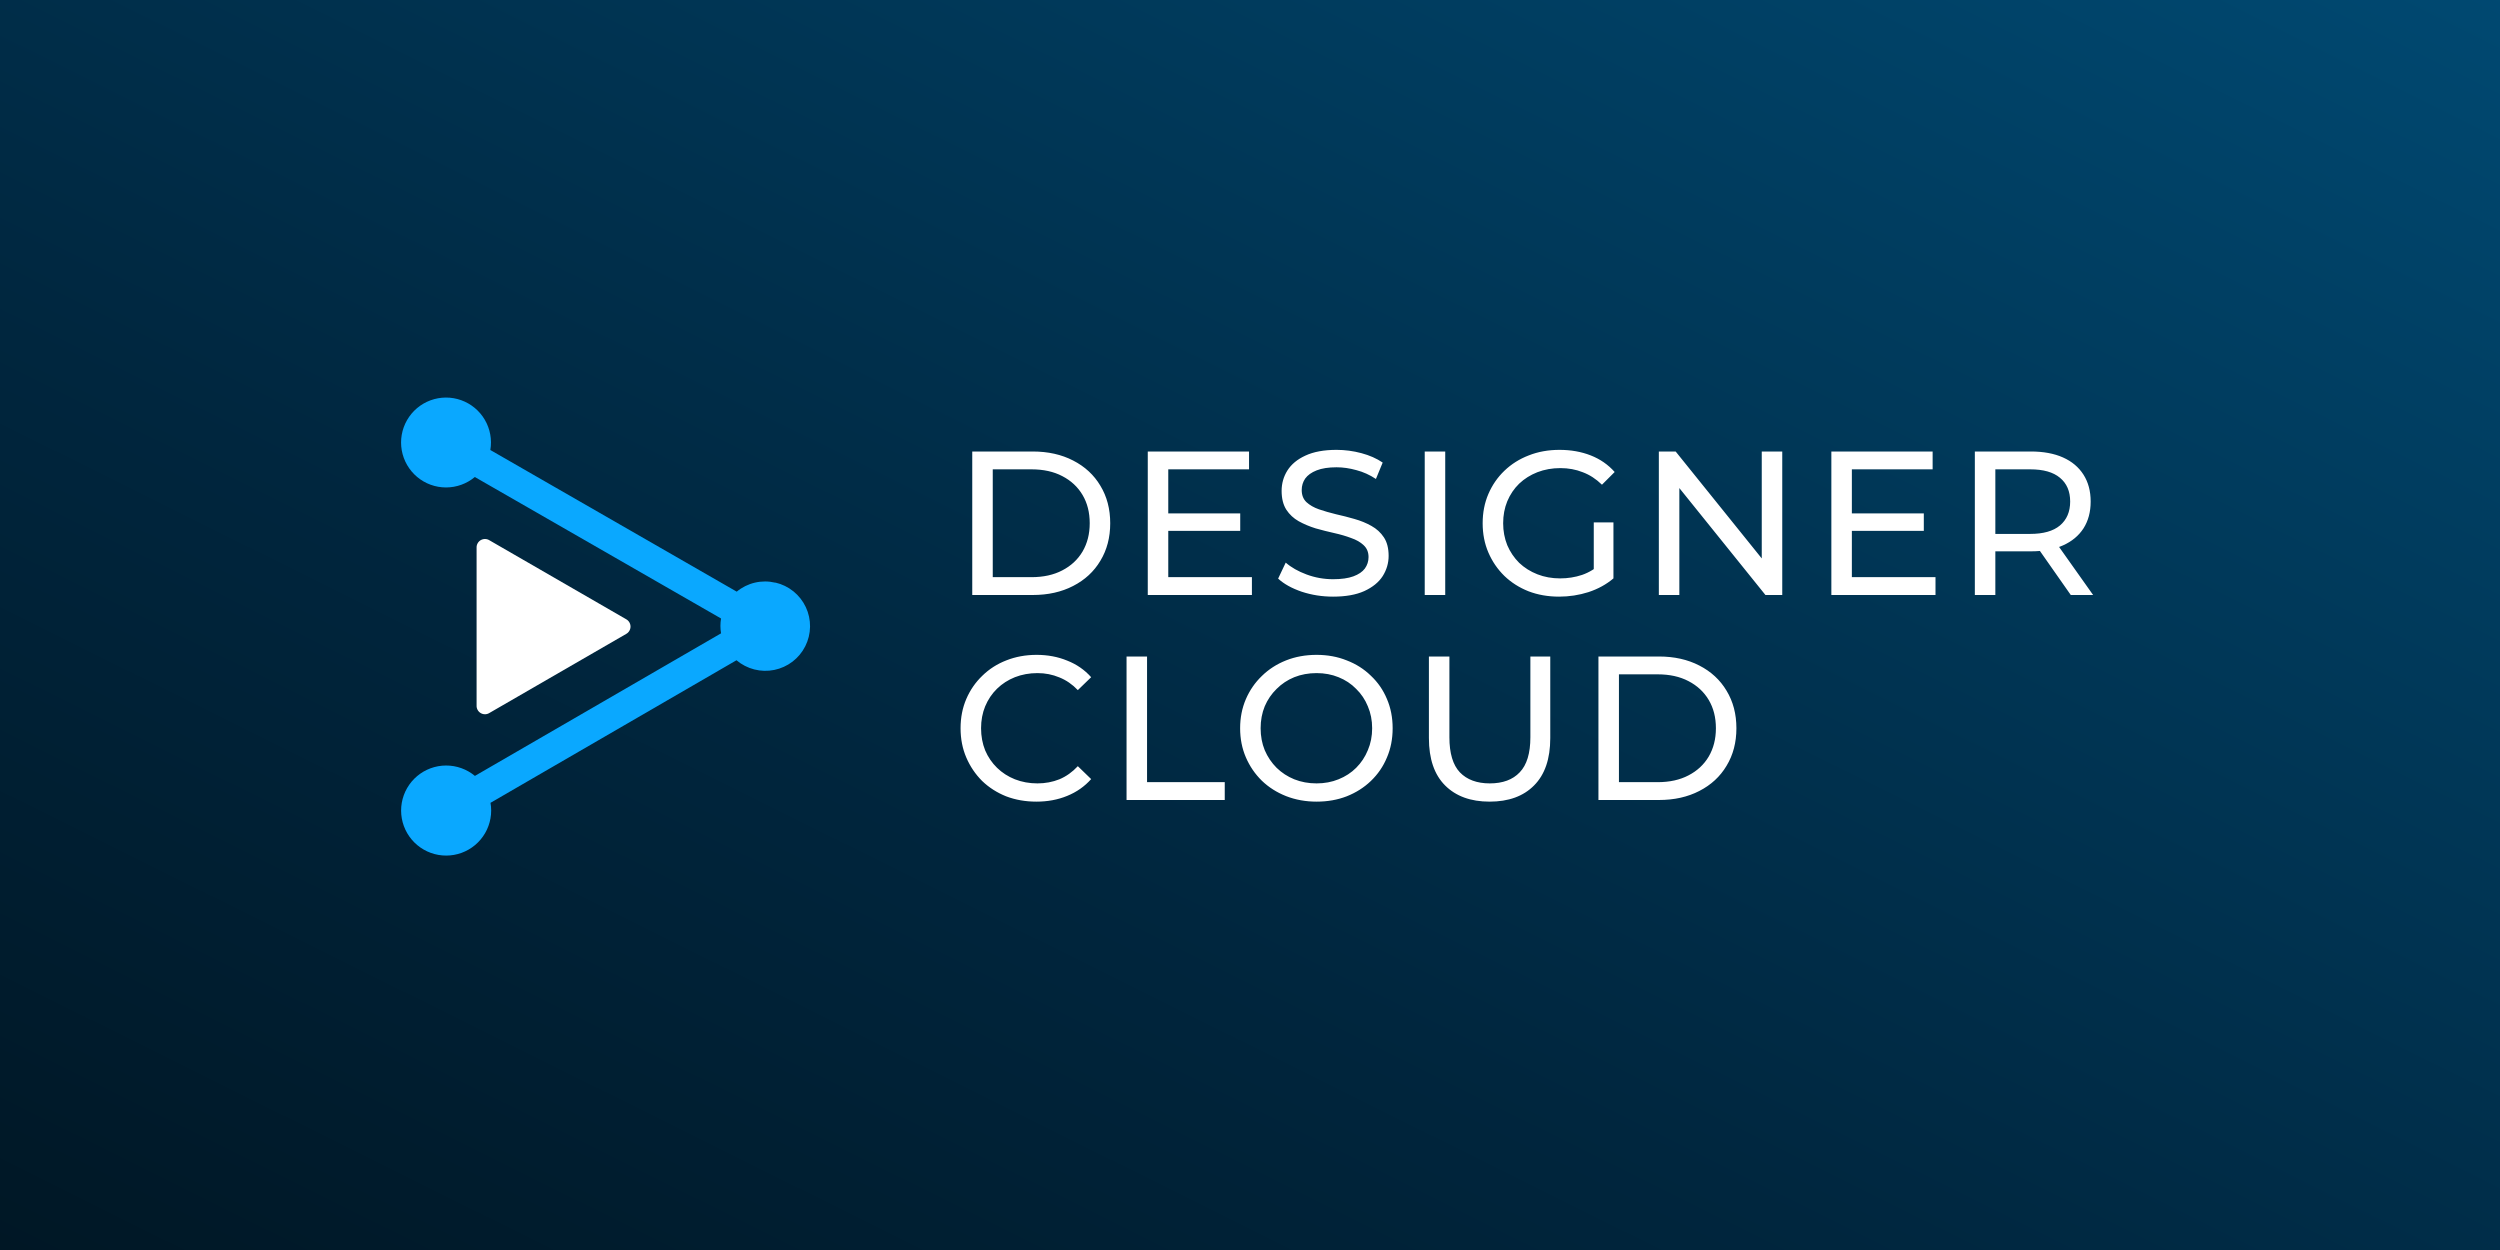
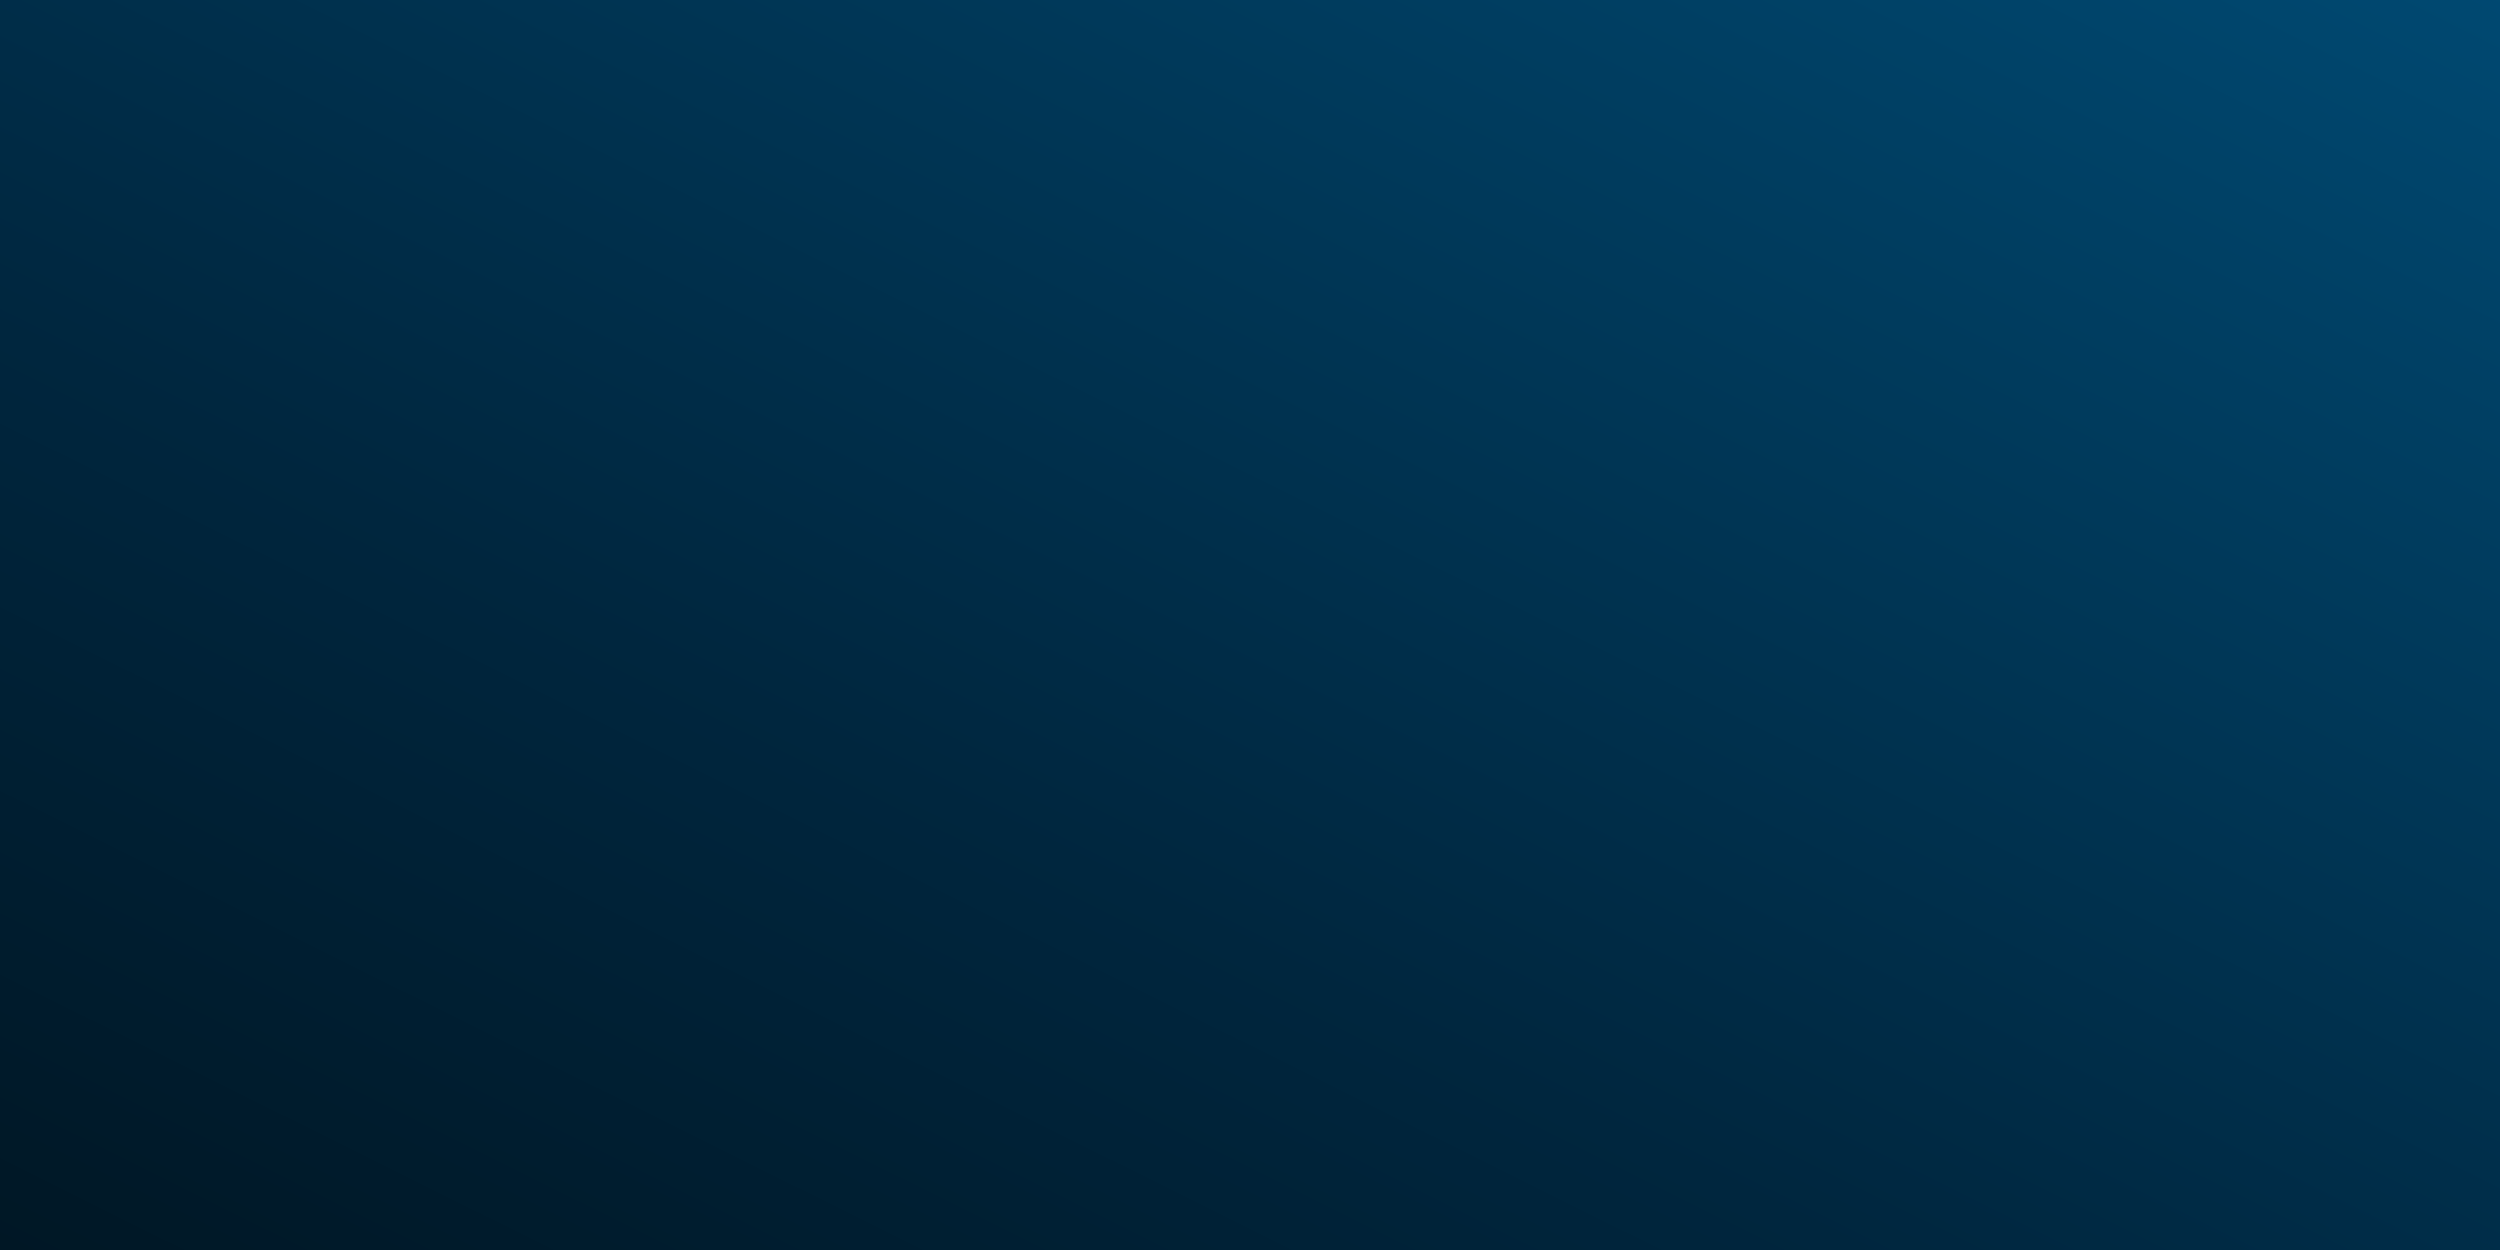
<svg xmlns="http://www.w3.org/2000/svg" width="1000" height="500" viewBox="0 0 1000 500" fill="none">
  <rect x="0" y="0" width="1000" height="500" fill="#808080" stroke="none" />
  <rect width="1000" height="500" fill="url(#paint0_linear_1_19686)" />
-   <path d="M388.902 238V180.6H413.092C419.215 180.6 424.599 181.803 429.246 184.208C433.947 186.613 437.583 189.975 440.152 194.294C442.776 198.613 444.088 203.615 444.088 209.3C444.088 214.985 442.776 219.987 440.152 224.306C437.583 228.625 433.947 231.987 429.246 234.392C424.599 236.797 419.215 238 413.092 238H388.902ZM397.102 230.866H412.6C417.356 230.866 421.456 229.964 424.9 228.16C428.399 226.356 431.105 223.841 433.018 220.616C434.931 217.336 435.888 213.564 435.888 209.3C435.888 204.981 434.931 201.209 433.018 197.984C431.105 194.759 428.399 192.244 424.9 190.44C421.456 188.636 417.356 187.734 412.6 187.734H397.102V230.866ZM466.57 205.364H496.09V212.334H466.57V205.364ZM467.308 230.866H500.764V238H459.108V180.6H499.616V187.734H467.308V230.866ZM533.23 238.656C528.856 238.656 524.674 238 520.684 236.688C516.693 235.321 513.55 233.572 511.254 231.44L514.288 225.044C516.474 226.957 519.262 228.543 522.652 229.8C526.041 231.057 529.567 231.686 533.23 231.686C536.564 231.686 539.27 231.303 541.348 230.538C543.425 229.773 544.956 228.734 545.94 227.422C546.924 226.055 547.416 224.525 547.416 222.83C547.416 220.862 546.76 219.277 545.448 218.074C544.19 216.871 542.523 215.915 540.446 215.204C538.423 214.439 536.182 213.783 533.722 213.236C531.262 212.689 528.774 212.061 526.26 211.35C523.8 210.585 521.531 209.628 519.454 208.48C517.431 207.332 515.791 205.801 514.534 203.888C513.276 201.92 512.648 199.405 512.648 196.344C512.648 193.392 513.413 190.686 514.944 188.226C516.529 185.711 518.934 183.716 522.16 182.24C525.44 180.709 529.594 179.944 534.624 179.944C537.958 179.944 541.266 180.381 544.546 181.256C547.826 182.131 550.668 183.388 553.074 185.028L550.368 191.588C547.908 189.948 545.311 188.773 542.578 188.062C539.844 187.297 537.193 186.914 534.624 186.914C531.398 186.914 528.747 187.324 526.67 188.144C524.592 188.964 523.062 190.057 522.078 191.424C521.148 192.791 520.684 194.321 520.684 196.016C520.684 198.039 521.312 199.651 522.57 200.854C523.882 202.057 525.549 203.013 527.572 203.724C529.649 204.435 531.918 205.091 534.378 205.692C536.838 206.239 539.298 206.867 541.758 207.578C544.272 208.289 546.541 209.218 548.564 210.366C550.641 211.514 552.308 213.045 553.566 214.958C554.823 216.871 555.452 219.331 555.452 222.338C555.452 225.235 554.659 227.941 553.074 230.456C551.488 232.916 549.028 234.911 545.694 236.442C542.414 237.918 538.259 238.656 533.23 238.656ZM569.891 238V180.6H578.091V238H569.891ZM623.648 238.656C619.22 238.656 615.148 237.945 611.43 236.524C607.713 235.048 604.488 232.998 601.754 230.374C599.021 227.695 596.889 224.579 595.358 221.026C593.828 217.473 593.062 213.564 593.062 209.3C593.062 205.036 593.828 201.127 595.358 197.574C596.889 194.021 599.021 190.932 601.754 188.308C604.542 185.629 607.795 183.579 611.512 182.158C615.23 180.682 619.33 179.944 623.812 179.944C628.35 179.944 632.504 180.682 636.276 182.158C640.048 183.634 643.246 185.848 645.87 188.8L640.786 193.884C638.436 191.588 635.866 189.921 633.078 188.882C630.345 187.789 627.366 187.242 624.14 187.242C620.86 187.242 617.799 187.789 614.956 188.882C612.168 189.975 609.736 191.506 607.658 193.474C605.636 195.442 604.05 197.793 602.902 200.526C601.809 203.205 601.262 206.129 601.262 209.3C601.262 212.416 601.809 215.341 602.902 218.074C604.05 220.753 605.636 223.103 607.658 225.126C609.736 227.094 612.168 228.625 614.956 229.718C617.744 230.811 620.778 231.358 624.058 231.358C627.12 231.358 630.044 230.893 632.832 229.964C635.675 228.98 638.299 227.367 640.704 225.126L645.378 231.358C642.536 233.763 639.201 235.595 635.374 236.852C631.602 238.055 627.694 238.656 623.648 238.656ZM637.506 230.292V208.972H645.378V231.358L637.506 230.292ZM663.538 238V180.6H670.262L708.228 227.75H704.702V180.6H712.902V238H706.178L668.212 190.85H671.738V238H663.538ZM740.005 205.364H769.525V212.334H740.005V205.364ZM740.743 230.866H774.199V238H732.543V180.6H773.051V187.734H740.743V230.866ZM789.937 238V180.6H812.323C817.352 180.6 821.643 181.393 825.197 182.978C828.75 184.563 831.483 186.859 833.397 189.866C835.31 192.873 836.267 196.453 836.267 200.608C836.267 204.763 835.31 208.343 833.397 211.35C831.483 214.302 828.75 216.571 825.197 218.156C821.643 219.741 817.352 220.534 812.323 220.534H794.447L798.137 216.762V238H789.937ZM828.313 238L813.717 217.172H822.491L837.251 238H828.313ZM798.137 217.582L794.447 213.564H812.077C817.325 213.564 821.288 212.443 823.967 210.202C826.7 207.906 828.067 204.708 828.067 200.608C828.067 196.508 826.7 193.337 823.967 191.096C821.288 188.855 817.325 187.734 812.077 187.734H794.447L798.137 183.634V217.582ZM414.568 320.656C410.195 320.656 406.149 319.945 402.432 318.524C398.769 317.048 395.571 314.998 392.838 312.374C390.159 309.695 388.055 306.579 386.524 303.026C384.993 299.473 384.228 295.564 384.228 291.3C384.228 287.036 384.993 283.127 386.524 279.574C388.055 276.021 390.187 272.932 392.92 270.308C395.653 267.629 398.851 265.579 402.514 264.158C406.231 262.682 410.277 261.944 414.65 261.944C419.078 261.944 423.151 262.709 426.868 264.24C430.64 265.716 433.838 267.93 436.462 270.882L431.132 276.048C428.945 273.752 426.485 272.057 423.752 270.964C421.019 269.816 418.094 269.242 414.978 269.242C411.753 269.242 408.746 269.789 405.958 270.882C403.225 271.975 400.847 273.506 398.824 275.474C396.801 277.442 395.216 279.793 394.068 282.526C392.975 285.205 392.428 288.129 392.428 291.3C392.428 294.471 392.975 297.423 394.068 300.156C395.216 302.835 396.801 305.158 398.824 307.126C400.847 309.094 403.225 310.625 405.958 311.718C408.746 312.811 411.753 313.358 414.978 313.358C418.094 313.358 421.019 312.811 423.752 311.718C426.485 310.57 428.945 308.821 431.132 306.47L436.462 311.636C433.838 314.588 430.64 316.829 426.868 318.36C423.151 319.891 419.051 320.656 414.568 320.656ZM450.62 320V262.6H458.82V312.866H489.898V320H450.62ZM526.638 320.656C522.265 320.656 518.192 319.918 514.42 318.442C510.703 316.966 507.478 314.916 504.744 312.292C502.011 309.613 499.879 306.497 498.348 302.944C496.818 299.391 496.052 295.509 496.052 291.3C496.052 287.091 496.818 283.209 498.348 279.656C499.879 276.103 502.011 273.014 504.744 270.39C507.478 267.711 510.703 265.634 514.42 264.158C518.138 262.682 522.21 261.944 526.638 261.944C531.012 261.944 535.03 262.682 538.692 264.158C542.41 265.579 545.635 267.629 548.368 270.308C551.156 272.932 553.288 276.021 554.764 279.574C556.295 283.127 557.06 287.036 557.06 291.3C557.06 295.564 556.295 299.473 554.764 303.026C553.288 306.579 551.156 309.695 548.368 312.374C545.635 314.998 542.41 317.048 538.692 318.524C535.03 319.945 531.012 320.656 526.638 320.656ZM526.638 313.358C529.809 313.358 532.734 312.811 535.412 311.718C538.146 310.625 540.496 309.094 542.464 307.126C544.487 305.103 546.045 302.753 547.138 300.074C548.286 297.395 548.86 294.471 548.86 291.3C548.86 288.129 548.286 285.205 547.138 282.526C546.045 279.847 544.487 277.524 542.464 275.556C540.496 273.533 538.146 271.975 535.412 270.882C532.734 269.789 529.809 269.242 526.638 269.242C523.413 269.242 520.434 269.789 517.7 270.882C515.022 271.975 512.671 273.533 510.648 275.556C508.626 277.524 507.04 279.847 505.892 282.526C504.799 285.205 504.252 288.129 504.252 291.3C504.252 294.471 504.799 297.395 505.892 300.074C507.04 302.753 508.626 305.103 510.648 307.126C512.671 309.094 515.022 310.625 517.7 311.718C520.434 312.811 523.413 313.358 526.638 313.358ZM595.834 320.656C588.29 320.656 582.358 318.497 578.04 314.178C573.721 309.859 571.562 303.545 571.562 295.236V262.6H579.762V294.908C579.762 301.304 581.156 305.978 583.944 308.93C586.786 311.882 590.777 313.358 595.916 313.358C601.109 313.358 605.1 311.882 607.888 308.93C610.73 305.978 612.152 301.304 612.152 294.908V262.6H620.106V295.236C620.106 303.545 617.946 309.859 613.628 314.178C609.364 318.497 603.432 320.656 595.834 320.656ZM639.377 320V262.6H663.567C669.69 262.6 675.074 263.803 679.721 266.208C684.422 268.613 688.058 271.975 690.627 276.294C693.251 280.613 694.563 285.615 694.563 291.3C694.563 296.985 693.251 301.987 690.627 306.306C688.058 310.625 684.422 313.987 679.721 316.392C675.074 318.797 669.69 320 663.567 320H639.377ZM647.577 312.866H663.075C667.831 312.866 671.931 311.964 675.375 310.16C678.874 308.356 681.58 305.841 683.493 302.616C685.406 299.336 686.363 295.564 686.363 291.3C686.363 286.981 685.406 283.209 683.493 279.984C681.58 276.759 678.874 274.244 675.375 272.44C671.931 270.636 667.831 269.734 663.075 269.734H647.577V312.866Z" fill="white" />
  <mask id="mask0_1_19686" style="mask-type:alpha" maskUnits="userSpaceOnUse" x="159" y="158" width="167" height="185">
-     <rect x="159" y="158" width="166.292" height="185" fill="#D9D9D9" />
-   </mask>
+     </mask>
  <g mask="url(#mask0_1_19686)">
-     <path d="M310.123 233.072C307.449 232.434 304.663 232.426 301.985 233.049C299.307 233.672 296.81 234.908 294.692 236.661L196.137 180.004C196.842 175.843 196.06 171.567 193.93 167.925C191.799 164.282 188.455 161.504 184.483 160.079C180.512 158.653 176.165 158.67 172.204 160.127C168.244 161.583 164.921 164.386 162.819 168.045C160.717 171.704 159.969 175.986 160.705 180.141C161.442 184.296 163.617 188.06 166.849 190.773C170.081 193.486 174.164 194.976 178.384 194.982C182.604 194.988 186.692 193.51 189.931 190.805L288.419 247.396C288.084 249.361 288.084 251.368 288.419 253.333L189.965 310.36C186.711 307.658 182.61 306.187 178.38 306.206C174.151 306.224 170.063 307.729 166.832 310.459C163.601 313.188 161.434 316.968 160.71 321.135C159.986 325.302 160.751 329.59 162.871 333.25C164.992 336.909 168.332 339.706 172.308 341.15C176.283 342.594 180.64 342.593 184.614 341.148C188.589 339.702 191.929 336.904 194.048 333.244C196.166 329.583 196.93 325.294 196.204 321.128L294.592 264.101C296.656 265.849 299.091 267.105 301.711 267.775C304.332 268.446 307.071 268.513 309.721 267.972C312.372 267.43 314.864 266.294 317.012 264.65C319.16 263.005 320.907 260.895 322.121 258.477C323.335 256.06 323.984 253.399 324.02 250.694C324.057 247.989 323.479 245.311 322.33 242.862C321.182 240.413 319.492 238.256 317.389 236.555C315.286 234.853 312.825 233.651 310.19 233.038L310.123 233.072Z" fill="#0AA8FF" />
-     <path d="M250.414 247.664L195.802 216.132C195.284 215.798 194.684 215.614 194.067 215.599C193.451 215.584 192.842 215.74 192.308 216.048C191.775 216.357 191.336 216.806 191.041 217.348C190.746 217.889 190.606 218.501 190.636 219.117V282.182C190.606 282.798 190.746 283.41 191.041 283.951C191.336 284.493 191.775 284.942 192.308 285.251C192.842 285.56 193.451 285.715 194.067 285.7C194.684 285.685 195.284 285.501 195.802 285.167L250.414 253.602C250.955 253.317 251.407 252.89 251.723 252.367C252.039 251.844 252.206 251.244 252.206 250.633C252.206 250.022 252.039 249.422 251.723 248.899C251.407 248.376 250.955 247.949 250.414 247.664Z" fill="white" />
-   </g>
+     </g>
  <defs>
    <linearGradient id="paint0_linear_1_19686" x1="1096.63" y1="-51.124" x2="659.318" y2="827.979" gradientUnits="userSpaceOnUse">
      <stop stop-color="#004E79" />
      <stop offset="0.665" stop-color="#00263E" />
      <stop offset="1" stop-color="#001725" />
    </linearGradient>
  </defs>
</svg>